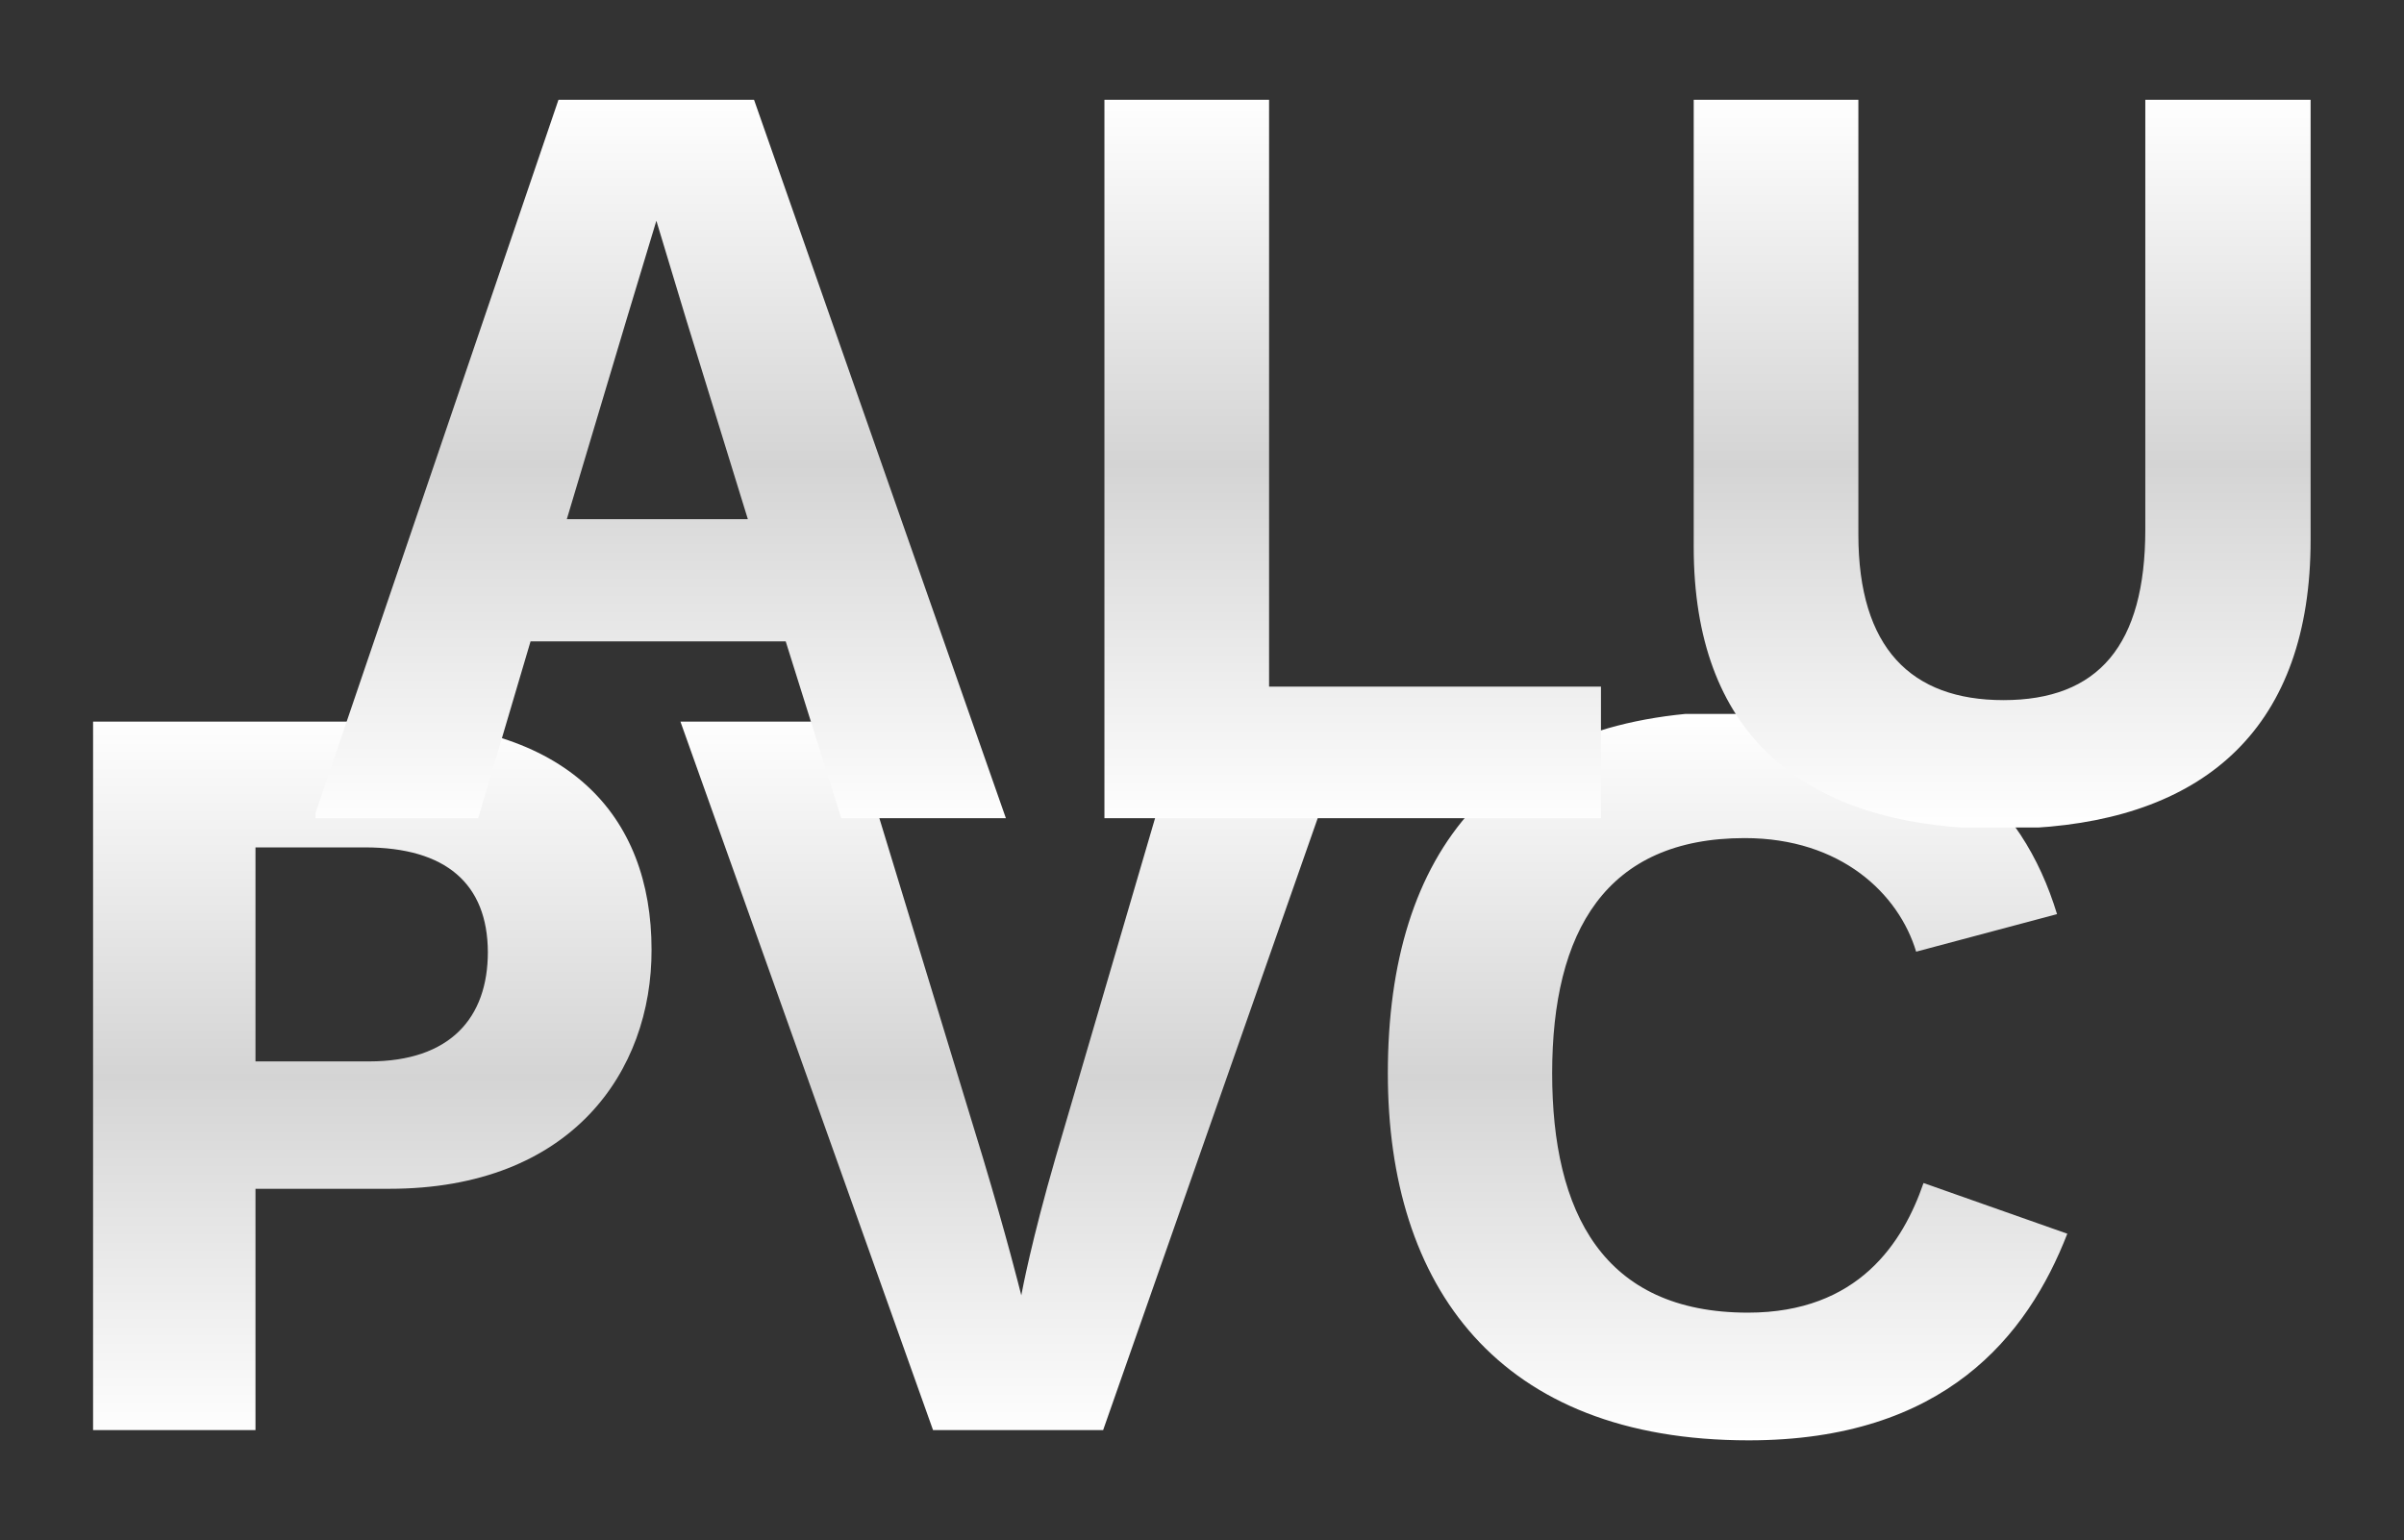
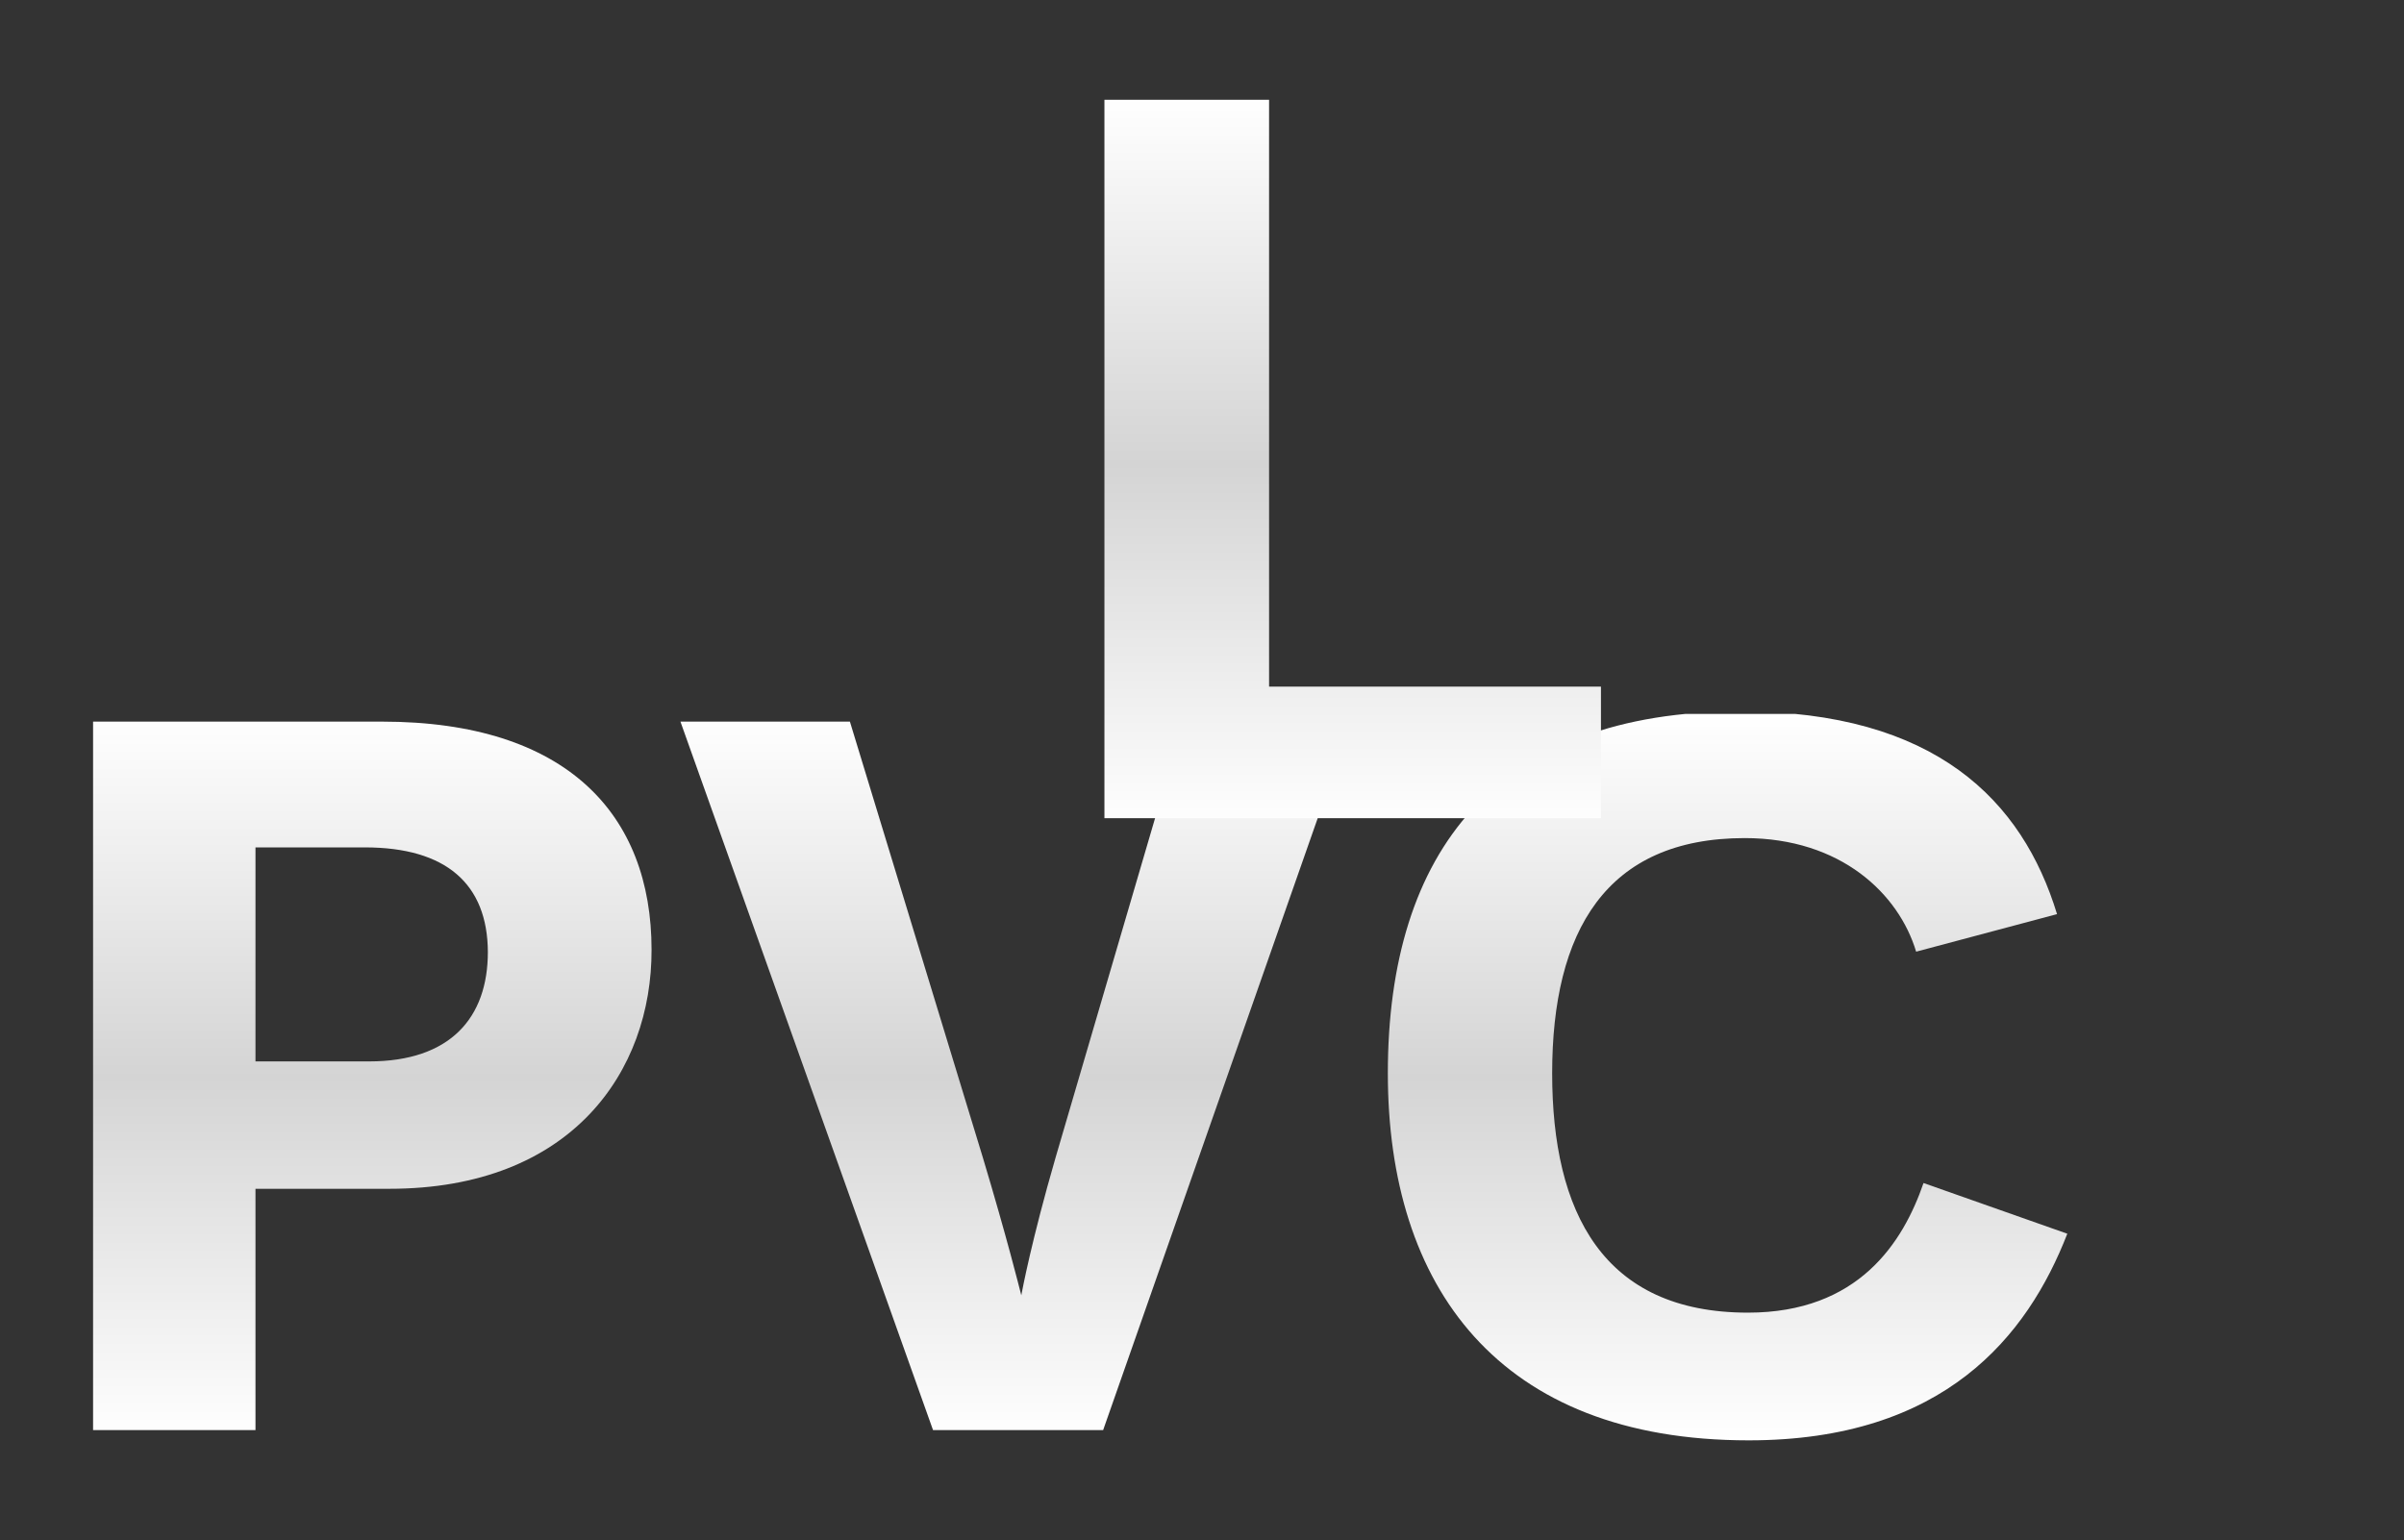
<svg xmlns="http://www.w3.org/2000/svg" xmlns:xlink="http://www.w3.org/1999/xlink" version="1.1" id="Livello_1" x="0px" y="0px" width="749px" height="480px" viewBox="0 0 749 480" style="enable-background:new 0 0 749 480;" xml:space="preserve">
  <rect x="0" y="0" width="749" height="480" fill="#333333" stroke="none" />
  <g>
    <g>
      <g>
        <g>
          <g>
            <defs>
              <path id="SVGID_1_" d="M121.3,370.5H79.6v75.2H29V224.9h90c57.8,0,84,29.1,84,71.1C203.1,333.9,178.1,370.5,121.3,370.5z M113.7,264.1H79.6v66.7H115c25.3,0,37-13.6,37-34.1C151.9,275.5,139,264.1,113.7,264.1z" />
            </defs>
            <clipPath id="SVGID_00000039826357079788259620000005304443391410142342_">
              <use xlink:href="#SVGID_1_" style="overflow:visible;" />
            </clipPath>
            <linearGradient id="SVGID_00000049927305066196578150000009667313343207958422_" gradientUnits="userSpaceOnUse" x1="336.137" y1="1121.235" x2="336.137" y2="894.535" gradientTransform="matrix(1 0 0 1 0 -672)">
              <stop offset="0" style="stop-color:#FFFFFF" />
              <stop offset="0" style="stop-color:#FFFFFF" />
              <stop offset="0.5" style="stop-color:#D4D4D4" />
              <stop offset="1" style="stop-color:#FFFFFF" />
            </linearGradient>
            <rect x="25.5" y="222.5" style="clip-path:url(#SVGID_00000039826357079788259620000005304443391410142342_);fill:url(#SVGID_00000049927305066196578150000009667313343207958422_);" width="621.2" height="226.7" />
          </g>
        </g>
      </g>
      <g>
        <g>
          <g>
            <defs>
              <path id="SVGID_00000102510872052252617080000012746850877285390492_" d="M212,224.9h52.8l41.4,135.8 c7.6,25.3,11.4,40.7,12,43c0.3-1.6,3.2-17.1,10.7-43l39.8-135.8h52.4l-77.4,220.8h-53L212,224.9z" />
            </defs>
            <clipPath id="SVGID_00000053517779089004950380000016792137588499797931_">
              <use xlink:href="#SVGID_00000102510872052252617080000012746850877285390492_" style="overflow:visible;" />
            </clipPath>
            <linearGradient id="SVGID_00000104694035065588728730000017957286280913159854_" gradientUnits="userSpaceOnUse" x1="336.137" y1="1121.235" x2="336.137" y2="894.535" gradientTransform="matrix(1 0 0 1 0 -672)">
              <stop offset="0" style="stop-color:#FFFFFF" />
              <stop offset="0" style="stop-color:#FFFFFF" />
              <stop offset="0.5" style="stop-color:#D4D4D4" />
              <stop offset="1" style="stop-color:#FFFFFF" />
            </linearGradient>
            <rect x="25.5" y="222.5" style="clip-path:url(#SVGID_00000053517779089004950380000016792137588499797931_);fill:url(#SVGID_00000104694035065588728730000017957286280913159854_);" width="621.2" height="226.7" />
          </g>
        </g>
      </g>
      <g>
        <g>
          <g>
            <defs>
              <path id="SVGID_00000053533756640248105210000002182290958614919329_" d="M432.4,334.5c0-69.2,33.8-112.8,109.9-112.8 c60.7,0,87.8,27.8,98.6,63.2L597,296.6c-5.4-18-23.4-35.4-53.4-35.4c-43.3,0-60,29.1-60,73.3c0,43.3,15.8,74.6,61,74.6 c34.4,0,48.3-21.8,54.7-40.4l44.8,15.8c-12.4,31.9-38.3,64.4-99.3,64.4C466.8,448.9,432.4,400.9,432.4,334.5z" />
            </defs>
            <clipPath id="SVGID_00000162314240042527614380000012449564456086228117_">
              <use xlink:href="#SVGID_00000053533756640248105210000002182290958614919329_" style="overflow:visible;" />
            </clipPath>
            <linearGradient id="SVGID_00000172426966532159408720000014893115591793889943_" gradientUnits="userSpaceOnUse" x1="336.137" y1="1121.235" x2="336.137" y2="894.535" gradientTransform="matrix(1 0 0 1 0 -672)">
              <stop offset="0" style="stop-color:#FFFFFF" />
              <stop offset="0" style="stop-color:#FFFFFF" />
              <stop offset="0.5" style="stop-color:#D4D4D4" />
              <stop offset="1" style="stop-color:#FFFFFF" />
            </linearGradient>
            <rect x="25.5" y="222.5" style="clip-path:url(#SVGID_00000162314240042527614380000012449564456086228117_);fill:url(#SVGID_00000172426966532159408720000014893115591793889943_);" width="621.2" height="226.7" />
          </g>
        </g>
      </g>
    </g>
    <g>
      <g>
        <g>
          <defs>
            <rect id="SVGID_00000052782997665962212230000005080260123416543377_" x="98.3" y="31.1" width="621.7" height="226.8" />
          </defs>
          <clipPath id="SVGID_00000128449594854251612310000004383494039177617581_">
            <use xlink:href="#SVGID_00000052782997665962212230000005080260123416543377_" style="overflow:visible;" />
          </clipPath>
          <g style="clip-path:url(#SVGID_00000128449594854251612310000004383494039177617581_);">
            <defs>
-               <path id="SVGID_00000169554653310071705370000013036938438491891892_" d="M668.4,31.1V165c0,36.2-14.7,53.2-44.2,53.2 c-28.8,0-45.2-16.3-45.2-51.6V31.1h-51.3v139.4c0,57.9,33.4,84.4,84.8,87.5h21.3c53.6-3.2,86.1-31.6,86.1-89.7V31.1H668.4z" />
-             </defs>
+               </defs>
            <clipPath id="SVGID_00000149373047605603193270000013874556458630448570_">
              <use xlink:href="#SVGID_00000169554653310071705370000013036938438491891892_" style="overflow:visible;" />
            </clipPath>
            <linearGradient id="SVGID_00000032614349901878526950000012483792144958400401_" gradientUnits="userSpaceOnUse" x1="-45.452" y1="-73.573" x2="-44.452" y2="-73.573" gradientTransform="matrix(0 -227.156 -227.156 0 -16088.662 -10066.539)">
              <stop offset="0" style="stop-color:#FFFFFF" />
              <stop offset="0" style="stop-color:#FFFFFF" />
              <stop offset="0.5" style="stop-color:#D4D4D4" />
              <stop offset="1" style="stop-color:#FFFFFF" />
            </linearGradient>
            <rect x="527.7" y="31.1" style="clip-path:url(#SVGID_00000149373047605603193270000013874556458630448570_);fill:url(#SVGID_00000032614349901878526950000012483792144958400401_);" width="192.2" height="226.8" />
          </g>
          <g style="clip-path:url(#SVGID_00000128449594854251612310000004383494039177617581_);">
            <defs>
              <polygon id="SVGID_00000033349469427236473160000015751709449201818289_" points="344.1,31.1 344.1,255 498.9,255 498.9,214 395.4,214 395.4,31.1 " />
            </defs>
            <clipPath id="SVGID_00000129199518310927414840000010200981475470936475_">
              <use xlink:href="#SVGID_00000033349469427236473160000015751709449201818289_" style="overflow:visible;" />
            </clipPath>
            <linearGradient id="SVGID_00000011721978505532693950000003153564071204065416_" gradientUnits="userSpaceOnUse" x1="-45.452" y1="-72.682" x2="-44.452" y2="-72.682" gradientTransform="matrix(0 -227.156 -227.156 0 -16088.662 -10066.539)">
              <stop offset="0" style="stop-color:#FFFFFF" />
              <stop offset="0" style="stop-color:#FFFFFF" />
              <stop offset="0.5" style="stop-color:#D4D4D4" />
              <stop offset="1" style="stop-color:#FFFFFF" />
            </linearGradient>
            <rect x="344.1" y="31.1" style="clip-path:url(#SVGID_00000129199518310927414840000010200981475470936475_);fill:url(#SVGID_00000011721978505532693950000003153564071204065416_);" width="154.7" height="224" />
          </g>
          <g style="clip-path:url(#SVGID_00000128449594854251612310000004383494039177617581_);">
            <defs>
              <path id="SVGID_00000145049532481014271040000006127542102826953361_" d="M195.2,99.6l9.3-30.8l9.3,30.8l19.2,62.2h-56.4 L195.2,99.6z M174,31.1L98.3,253.4v1.6H149l16.3-55.1h79.5l17.3,55.1h51.3l-78.5-224H174z" />
            </defs>
            <clipPath id="SVGID_00000137828021813033229750000000555564104678769543_">
              <use xlink:href="#SVGID_00000145049532481014271040000006127542102826953361_" style="overflow:visible;" />
            </clipPath>
            <linearGradient id="SVGID_00000106140412548090135920000003540565449501754000_" gradientUnits="userSpaceOnUse" x1="-45.452" y1="-71.733" x2="-44.452" y2="-71.733" gradientTransform="matrix(0 -227.156 -227.156 0 -16088.662 -10066.539)">
              <stop offset="0" style="stop-color:#FFFFFF" />
              <stop offset="0" style="stop-color:#FFFFFF" />
              <stop offset="0.5" style="stop-color:#D4D4D4" />
              <stop offset="1" style="stop-color:#FFFFFF" />
            </linearGradient>
-             <rect x="98.3" y="31.1" style="clip-path:url(#SVGID_00000137828021813033229750000000555564104678769543_);fill:url(#SVGID_00000106140412548090135920000003540565449501754000_);" width="215.1" height="224" />
          </g>
        </g>
      </g>
    </g>
  </g>
</svg>